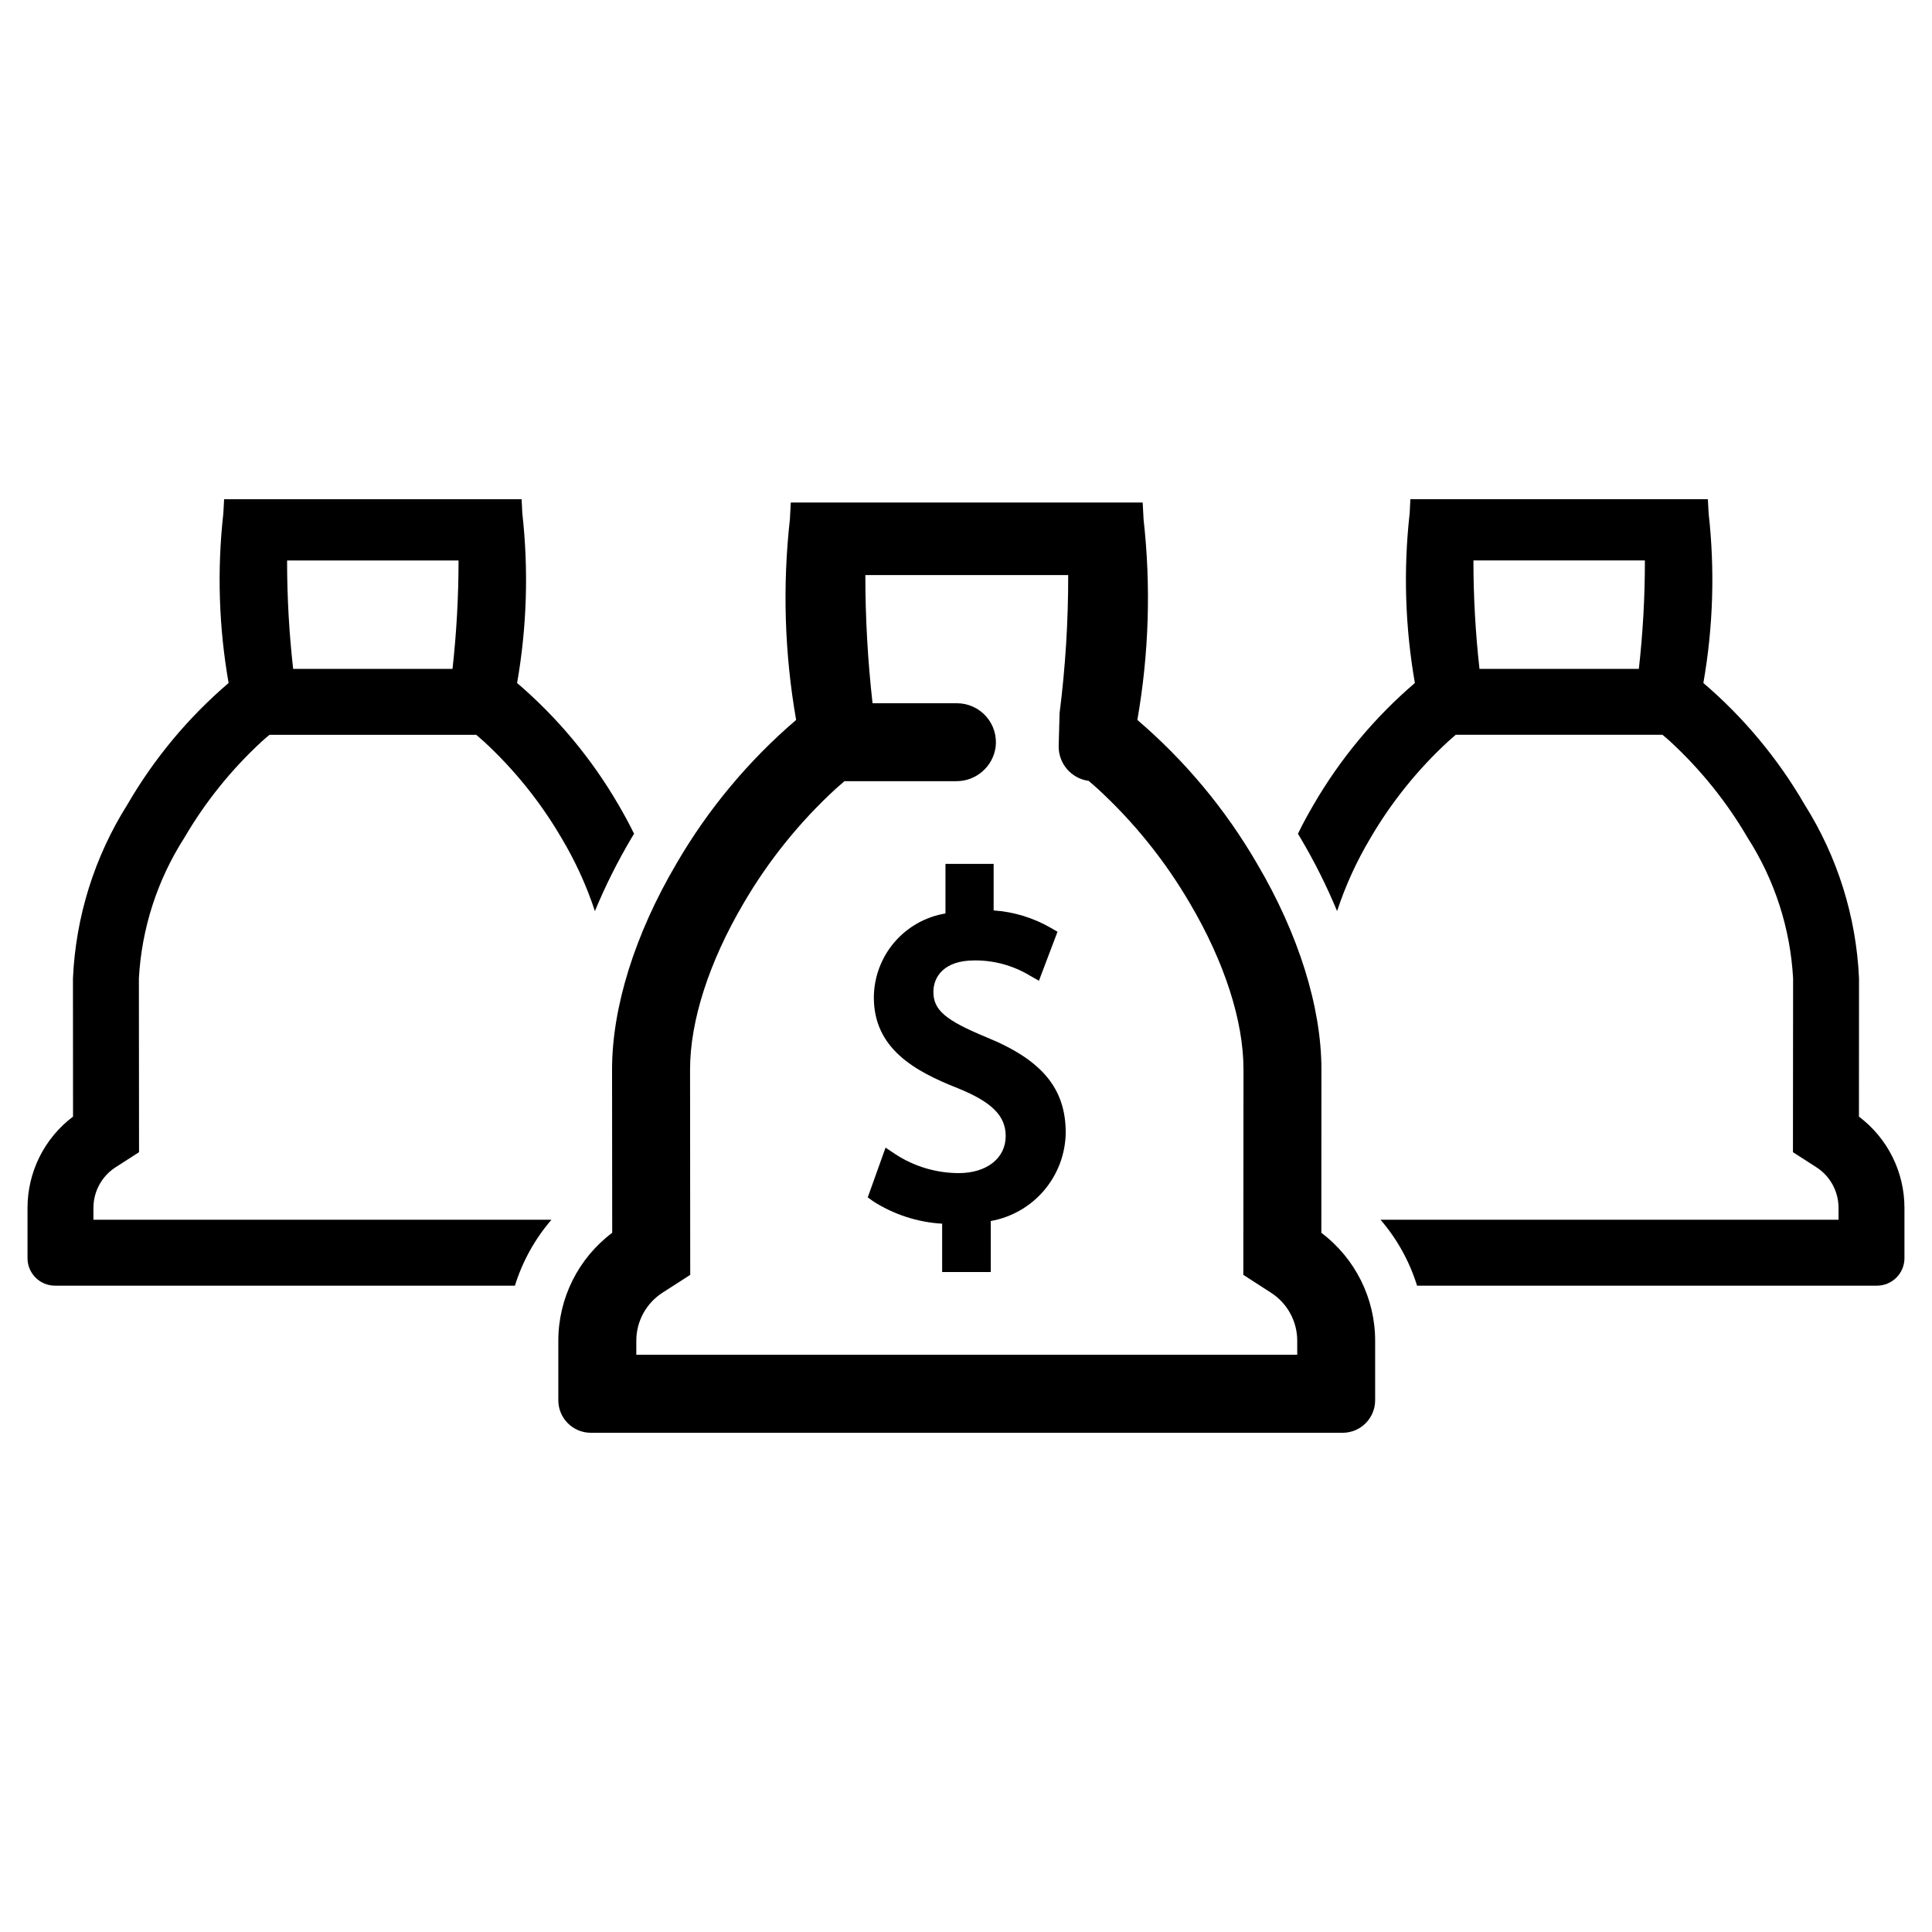
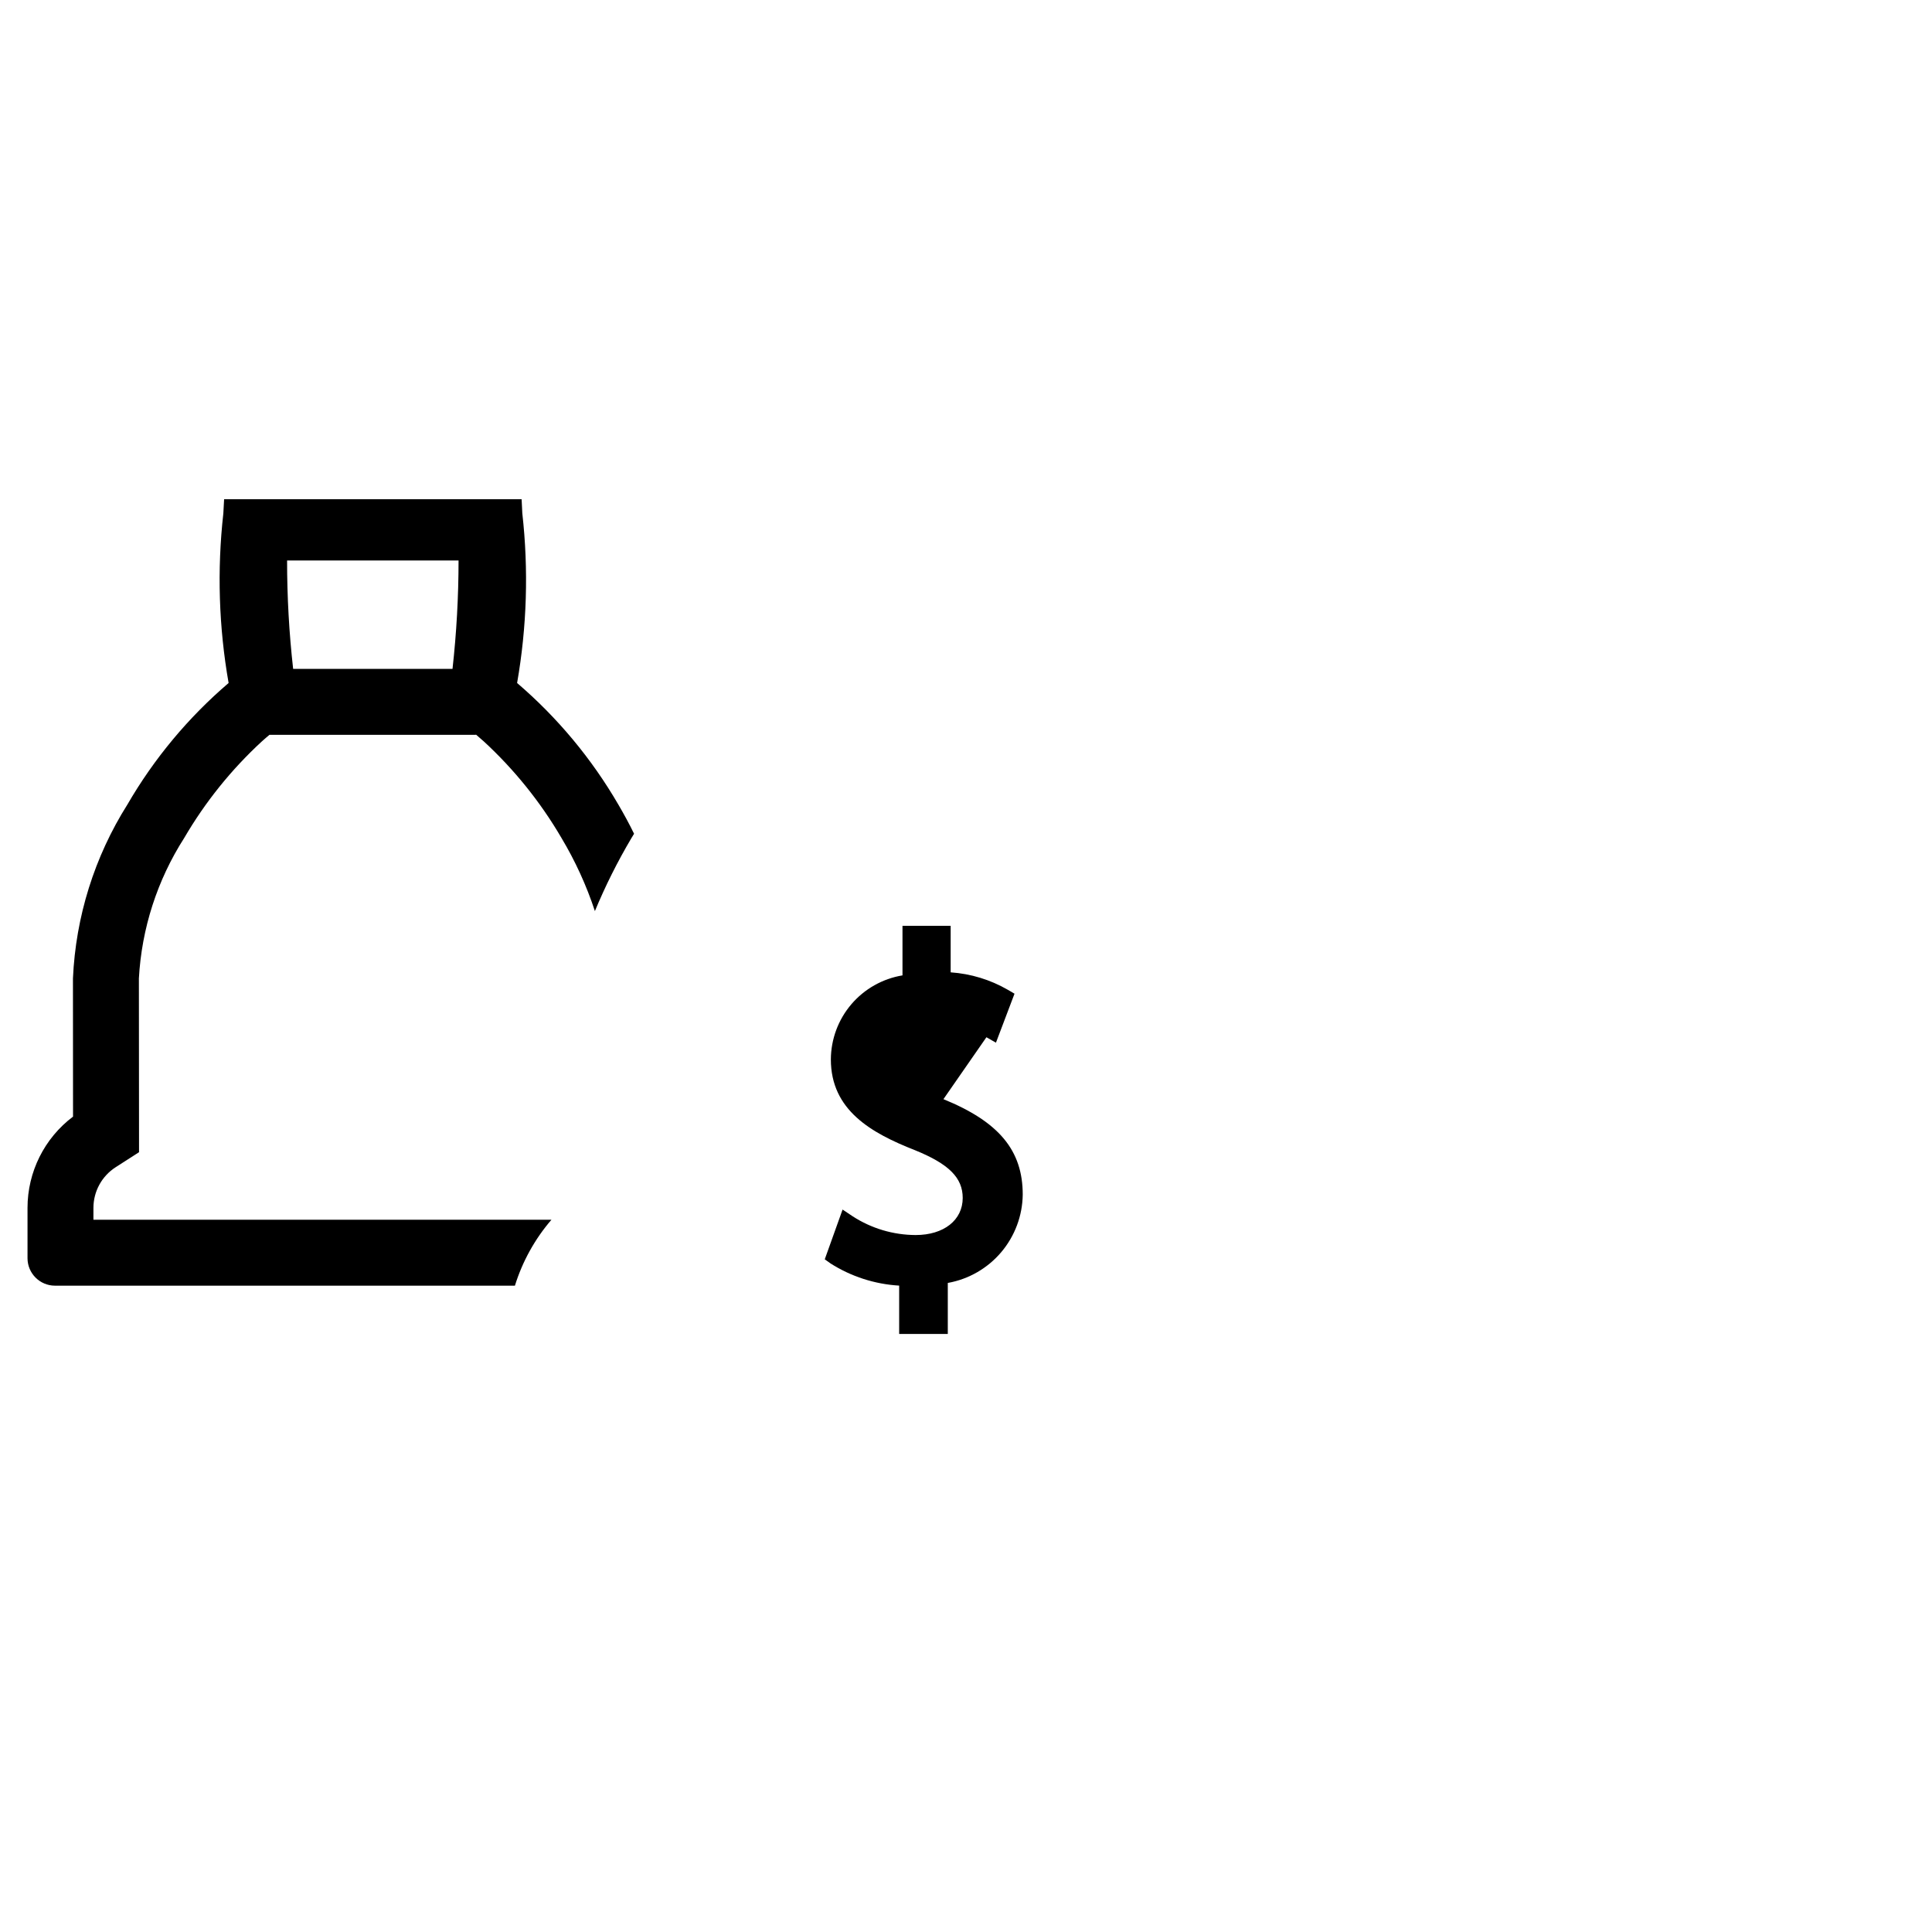
<svg xmlns="http://www.w3.org/2000/svg" fill="#000000" width="800px" height="800px" version="1.1" viewBox="144 144 512 512">
  <g>
-     <path d="m405.41 418.88c-10.898-4.508-14.051-7.207-14.051-12.031 0-4.023 2.848-8.324 10.84-8.324 5.137-0.055 10.191 1.309 14.602 3.945l2.527 1.441 4.918-12.98-1.812-1.062v0.004c-4.621-2.664-9.789-4.234-15.109-4.602v-12.332h-12.766v13.137c-5.285 0.875-10.09 3.59-13.566 7.668-3.473 4.078-5.391 9.254-5.414 14.613 0 13.453 10.727 19.512 22.289 24.047 8.984 3.644 12.652 7.309 12.652 12.652 0 5.883-5.012 9.832-12.473 9.832h0.004c-5.938-0.02-11.746-1.75-16.723-4.984l-2.644-1.766-4.723 13.184 1.531 1.094h-0.004c5.465 3.473 11.727 5.496 18.191 5.875v12.812h12.887v-13.52c5.516-0.984 10.516-3.859 14.141-8.129 3.625-4.273 5.648-9.676 5.719-15.277 0-11.723-6.289-19.293-21.016-25.297z" />
-     <path d="m494.17 470.7 0.02-43.309c0-16.504-6.059-35.863-17.051-54.504-8.355-14.395-19.082-27.277-31.73-38.098 3.078-17.543 3.633-35.434 1.652-53.129l-0.238-4.484h-93.258l-0.23 4.394c-1.984 17.727-1.43 35.648 1.648 53.219-12.645 10.824-23.371 23.703-31.73 38.098-10.996 18.68-17.051 38.039-17.051 54.512l0.039 43.305-0.004-0.004c-8.988 6.762-14.277 17.359-14.277 28.605v15.785c0.004 4.754 3.856 8.605 8.609 8.613h199.25c4.754-0.008 8.605-3.859 8.609-8.613v-15.785c0-11.242-5.281-21.836-14.262-28.605zm-6.391 32.328h-175.15v-3.723c0-5.141 2.609-9.93 6.93-12.719l7.359-4.734-0.043-54.461c0-12.848 5.039-28.48 14.188-44.023l-0.004 0.004c6.582-11.273 14.812-21.496 24.422-30.332 0.781-0.691 1.551-1.375 2.324-2.027 0.105 0.004 0.211 0.008 0.316 0.008h29.227c5.25 0.062 9.738-3.773 10.496-8.973 0.387-2.949-0.516-5.926-2.481-8.164-1.961-2.234-4.793-3.516-7.769-3.516h-22.359c-1.273-11.281-1.91-22.625-1.91-33.973h53.758c0.023 12.23-0.738 24.453-2.281 36.586l-0.242 8.695c-0.09 4.66 3.332 8.648 7.953 9.266 0.793 0.672 1.59 1.371 2.383 2.086h-0.004c9.617 8.84 17.852 19.07 24.438 30.348 9.16 15.527 14.207 31.16 14.207 44.016l-0.043 54.461 7.328 4.731c4.336 2.781 6.957 7.574 6.957 12.723z" />
-     <path d="m636.64 439.91 0.02-36.625c-0.727-16.352-5.699-32.234-14.43-46.078-7.055-12.172-16.125-23.062-26.82-32.207 2.606-14.832 3.074-29.961 1.398-44.926l-0.207-3.781h-78.836l-0.184 3.719h-0.004c-1.684 14.984-1.219 30.133 1.379 44.988-10.688 9.152-19.754 20.043-26.82 32.207-1.5 2.57-2.918 5.16-4.172 7.75 0.246 0.371 0.473 0.762 0.699 1.152l-0.004-0.004c3.68 6.211 6.914 12.672 9.684 19.34 2.227-6.769 5.199-13.27 8.855-19.383 5.566-9.52 12.52-18.16 20.637-25.629 0.656-0.598 1.316-1.172 1.973-1.727v0.004c0.086 0.016 0.176 0.023 0.266 0.02h54.504c0.656 0.535 1.297 1.109 1.953 1.684 8.129 7.477 15.094 16.129 20.656 25.672 7.141 11.156 11.273 23.973 12.004 37.199l-0.039 46.059 6.207 3.988-0.004-0.004c3.664 2.356 5.879 6.414 5.879 10.77v3.144h-121.38c4.391 5.098 7.688 11.047 9.68 17.473h121.89c4.016-0.008 7.269-3.262 7.277-7.277v-13.34c0.004-9.508-4.465-18.469-12.062-24.188zm-58.328-118.65h-42.234c-1.066-9.543-1.602-19.133-1.605-28.734h45.441c0.008 9.602-0.527 19.191-1.602 28.734z" />
+     <path d="m405.41 418.88l2.527 1.441 4.918-12.98-1.812-1.062v0.004c-4.621-2.664-9.789-4.234-15.109-4.602v-12.332h-12.766v13.137c-5.285 0.875-10.09 3.59-13.566 7.668-3.473 4.078-5.391 9.254-5.414 14.613 0 13.453 10.727 19.512 22.289 24.047 8.984 3.644 12.652 7.309 12.652 12.652 0 5.883-5.012 9.832-12.473 9.832h0.004c-5.938-0.02-11.746-1.75-16.723-4.984l-2.644-1.766-4.723 13.184 1.531 1.094h-0.004c5.465 3.473 11.727 5.496 18.191 5.875v12.812h12.887v-13.52c5.516-0.984 10.516-3.859 14.141-8.129 3.625-4.273 5.648-9.676 5.719-15.277 0-11.723-6.289-19.293-21.016-25.297z" />
    <path d="m168.76 464.1c0-4.356 2.215-8.41 5.879-10.77l6.207-3.988-0.039-46.055c0.727-13.227 4.863-26.043 12-37.199 5.566-9.543 12.527-18.195 20.656-25.672 0.656-0.574 1.297-1.152 1.953-1.684h54.504c0.09 0.004 0.18-0.004 0.266-0.02 0.656 0.555 1.316 1.129 1.973 1.727l0.004-0.004c8.113 7.469 15.07 16.109 20.633 25.629 3.66 6.117 6.629 12.613 8.859 19.383 2.766-6.668 6-13.129 9.68-19.34 0.227-0.391 0.453-0.781 0.699-1.152-1.254-2.59-2.672-5.18-4.172-7.75v0.004c-7.07-12.164-16.137-23.055-26.824-32.207 2.598-14.855 3.062-30.004 1.379-44.988l-0.184-3.719h-78.84l-0.207 3.781c-1.676 14.965-1.207 30.094 1.398 44.926-10.695 9.145-19.762 20.035-26.82 32.207-8.73 13.844-13.703 29.727-14.43 46.078l0.02 36.625h0.004c-7.598 5.719-12.066 14.68-12.066 24.188v13.34c0.008 4.016 3.262 7.269 7.277 7.277h121.89c1.996-6.426 5.289-12.375 9.68-17.473h-121.38zm96.762-171.57c-0.004 9.602-0.539 19.191-1.602 28.734h-42.234c-1.074-9.543-1.609-19.133-1.605-28.734z" />
  </g>
</svg>